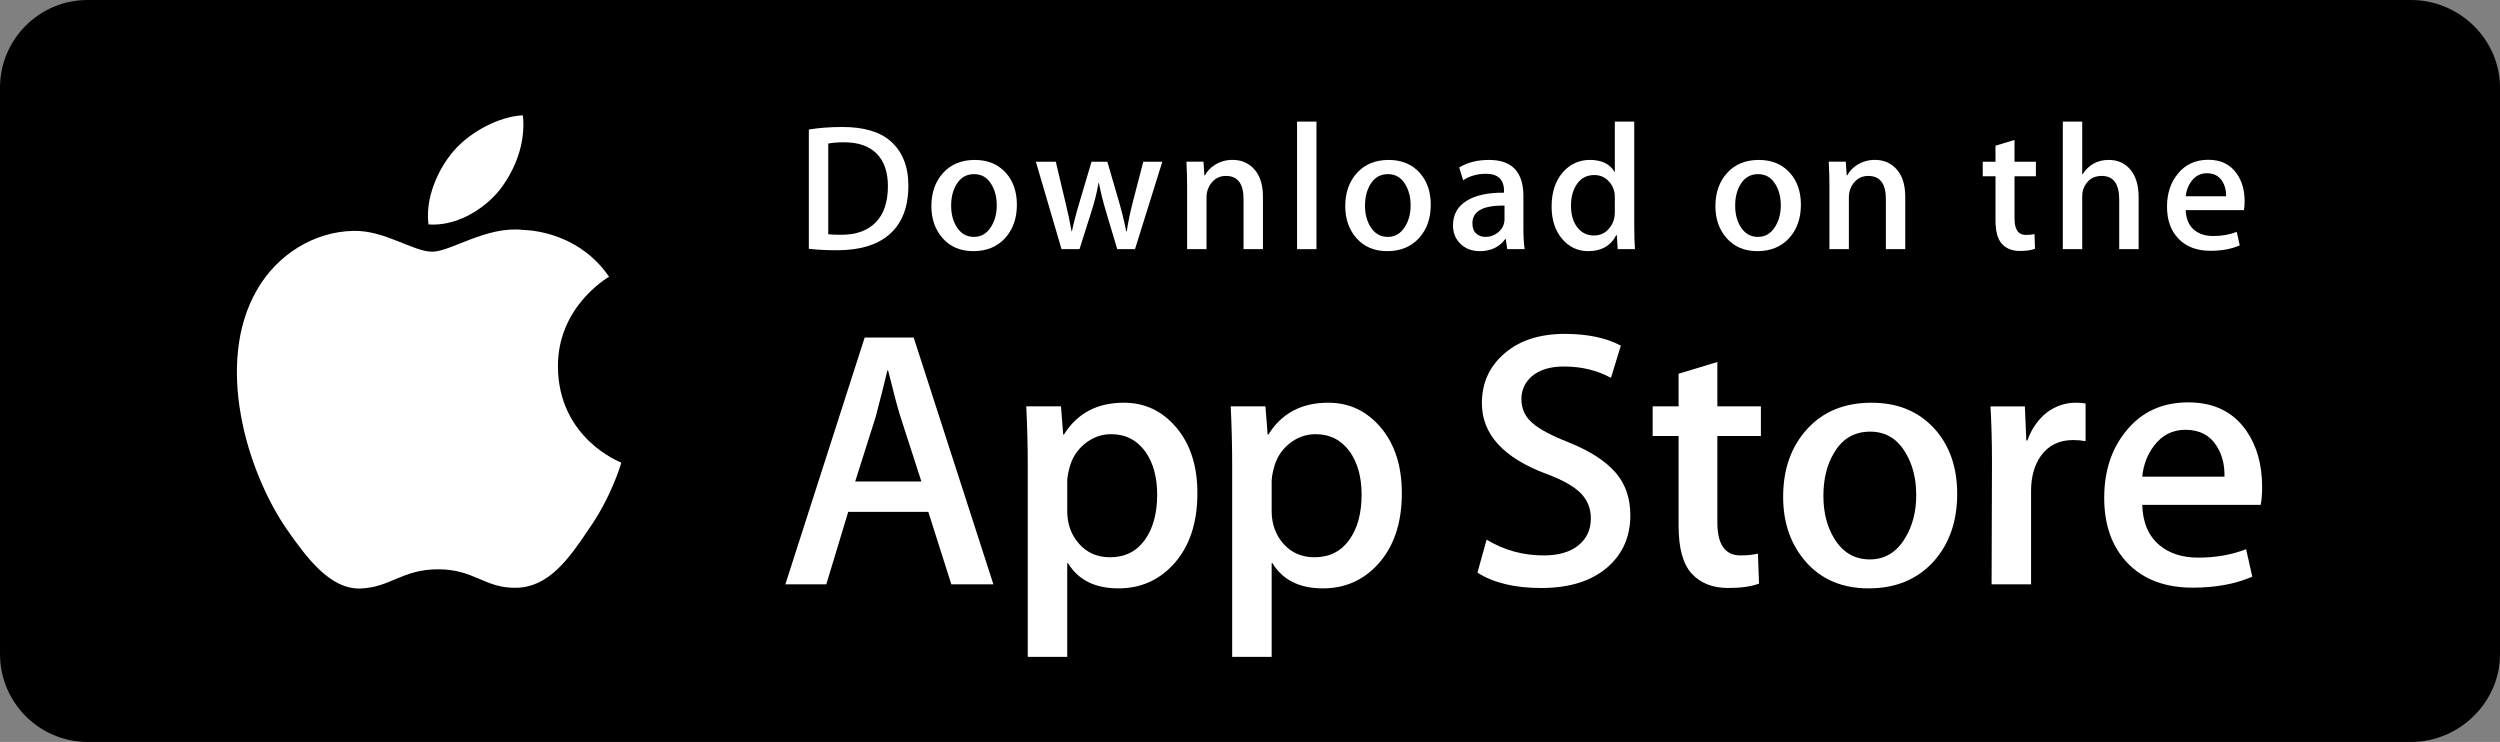
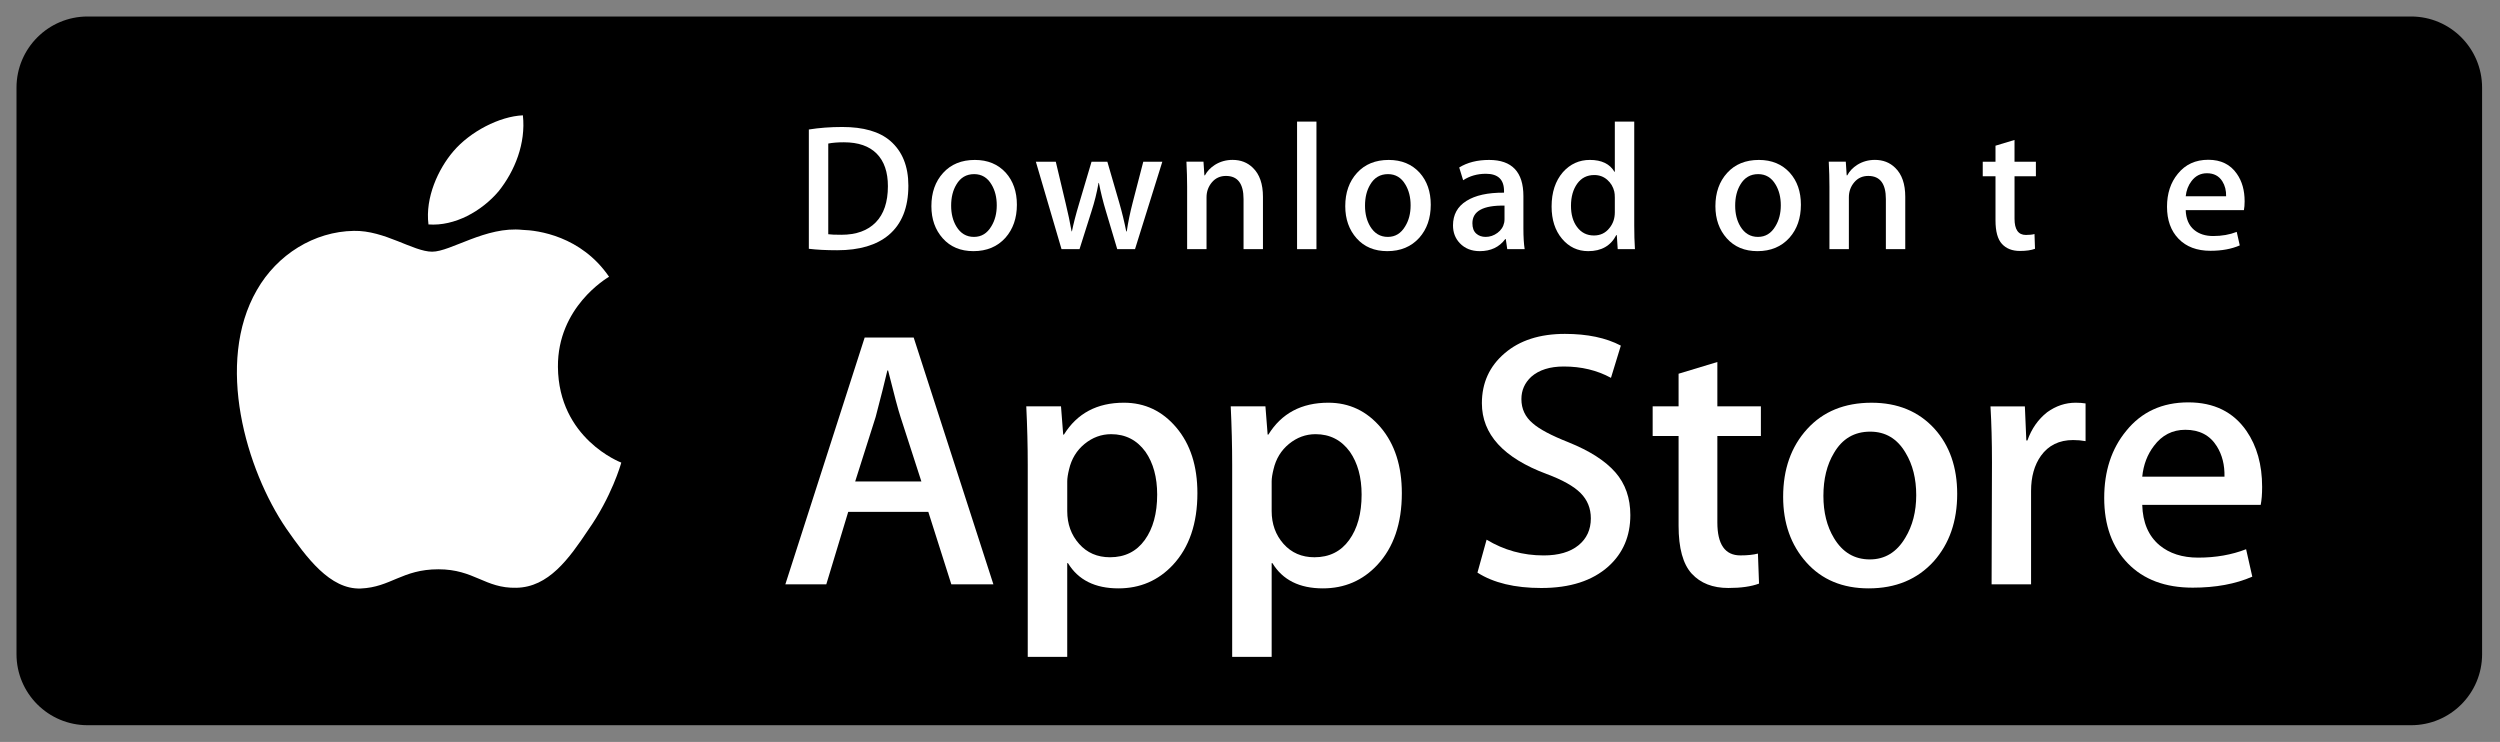
<svg xmlns="http://www.w3.org/2000/svg" width="155" height="46" viewBox="0 0 155 46" fill="none">
  <rect x="0" y="0" width="155" height="46" fill="#808080" stroke="none" />
  <g clip-path="url(#clip0_726_12745)">
-     <path d="M149.485 46H5.43C2.436 46 0 43.553 0 40.557V5.435C0 2.438 2.436 0 5.43 0H149.485C152.478 0 155 2.438 155 5.435V40.557C155 43.553 152.478 46 149.485 46Z" fill="black" />
    <path d="M153.89 40.558C153.89 42.992 151.922 44.963 149.488 44.963H5.431C2.998 44.963 1.023 42.992 1.023 40.558V5.434C1.023 3.001 2.998 1.023 5.431 1.023H149.487C151.922 1.023 153.889 3.001 153.889 5.434L153.89 40.558Z" fill="black" />
    <path d="M34.592 22.753C34.559 19.046 37.622 17.243 37.762 17.159C36.027 14.626 33.338 14.279 32.393 14.252C30.135 14.014 27.944 15.605 26.794 15.605C25.62 15.605 23.849 14.275 21.939 14.314C19.482 14.352 17.184 15.777 15.923 17.989C13.321 22.501 15.262 29.131 17.754 32.777C19.001 34.563 20.458 36.557 22.365 36.487C24.231 36.41 24.928 35.296 27.18 35.296C29.41 35.296 30.065 36.487 32.01 36.442C34.012 36.41 35.273 34.648 36.476 32.846C37.917 30.799 38.496 28.783 38.519 28.68C38.471 28.664 34.63 27.195 34.592 22.753Z" fill="white" />
    <path d="M30.919 11.853C31.922 10.596 32.609 8.886 32.419 7.15C30.966 7.215 29.15 8.157 28.104 9.386C27.178 10.469 26.352 12.245 26.565 13.915C28.197 14.037 29.872 13.09 30.919 11.853Z" fill="white" />
    <path d="M61.591 36.23H58.983L57.555 31.735H52.59L51.23 36.23H48.691L53.61 20.926H56.648L61.591 36.23ZM57.125 29.849L55.833 25.852C55.696 25.444 55.44 24.483 55.062 22.969H55.017C54.866 23.62 54.624 24.582 54.291 25.852L53.022 29.849H57.125Z" fill="white" />
    <path d="M74.239 30.576C74.239 32.453 73.733 33.937 72.72 35.026C71.813 35.995 70.687 36.479 69.342 36.479C67.891 36.479 66.848 35.957 66.213 34.913H66.168V40.726H63.72V28.827C63.72 27.647 63.689 26.436 63.629 25.194H65.782L65.918 26.944H65.964C66.781 25.626 68.019 24.968 69.682 24.968C70.982 24.968 72.067 25.482 72.935 26.511C73.805 27.541 74.239 28.896 74.239 30.576ZM71.745 30.666C71.745 29.592 71.504 28.706 71.019 28.009C70.49 27.283 69.779 26.919 68.889 26.919C68.285 26.919 67.736 27.122 67.246 27.521C66.754 27.923 66.433 28.449 66.282 29.1C66.207 29.403 66.169 29.652 66.169 29.847V31.687C66.169 32.49 66.414 33.167 66.906 33.72C67.397 34.274 68.035 34.55 68.821 34.55C69.743 34.55 70.46 34.193 70.974 33.482C71.488 32.77 71.745 31.832 71.745 30.666Z" fill="white" />
    <path d="M86.914 30.576C86.914 32.453 86.407 33.937 85.393 35.026C84.487 35.995 83.361 36.479 82.017 36.479C80.566 36.479 79.523 35.957 78.889 34.913H78.843V40.726H76.395V28.827C76.395 27.647 76.364 26.436 76.305 25.194H78.457L78.594 26.944H78.64C79.455 25.626 80.694 24.968 82.358 24.968C83.656 24.968 84.741 25.482 85.612 26.511C86.478 27.541 86.914 28.896 86.914 30.576ZM84.42 30.666C84.42 29.592 84.177 28.706 83.693 28.009C83.164 27.283 82.455 26.919 81.563 26.919C80.958 26.919 80.41 27.122 79.919 27.521C79.428 27.923 79.107 28.449 78.957 29.1C78.882 29.403 78.843 29.652 78.843 29.847V31.687C78.843 32.49 79.089 33.167 79.578 33.72C80.07 34.272 80.708 34.55 81.496 34.55C82.417 34.55 83.135 34.193 83.648 33.482C84.163 32.77 84.42 31.832 84.42 30.666Z" fill="white" />
    <path d="M101.081 31.938C101.081 33.24 100.629 34.299 99.724 35.116C98.728 36.01 97.342 36.456 95.561 36.456C93.917 36.456 92.599 36.139 91.602 35.503L92.169 33.459C93.243 34.11 94.423 34.437 95.707 34.437C96.629 34.437 97.347 34.227 97.862 33.811C98.376 33.395 98.632 32.836 98.632 32.139C98.632 31.518 98.42 30.995 97.997 30.57C97.575 30.146 96.872 29.752 95.889 29.387C93.214 28.388 91.877 26.924 91.877 24.999C91.877 23.741 92.346 22.709 93.284 21.906C94.218 21.102 95.465 20.701 97.024 20.701C98.415 20.701 99.57 20.944 100.492 21.428L99.88 23.427C99.019 22.957 98.045 22.723 96.955 22.723C96.094 22.723 95.421 22.936 94.939 23.359C94.532 23.737 94.327 24.198 94.327 24.745C94.327 25.349 94.56 25.85 95.029 26.243C95.436 26.606 96.177 27 97.252 27.424C98.566 27.954 99.532 28.574 100.153 29.285C100.772 29.993 101.081 30.88 101.081 31.938Z" fill="white" />
    <path d="M109.175 27.034H106.476V32.392C106.476 33.755 106.952 34.435 107.905 34.435C108.342 34.435 108.705 34.397 108.992 34.322L109.06 36.183C108.578 36.364 107.943 36.455 107.156 36.455C106.189 36.455 105.434 36.159 104.889 35.569C104.346 34.978 104.072 33.987 104.072 32.594V27.032H102.465V25.192H104.072V23.171L106.476 22.444V25.192H109.175V27.034Z" fill="white" />
    <path d="M121.346 30.621C121.346 32.317 120.862 33.71 119.895 34.799C118.881 35.92 117.535 36.479 115.858 36.479C114.241 36.479 112.954 35.942 111.994 34.868C111.035 33.794 110.555 32.438 110.555 30.804C110.555 29.094 111.048 27.693 112.039 26.604C113.028 25.514 114.362 24.969 116.039 24.969C117.656 24.969 118.957 25.506 119.938 26.581C120.878 27.624 121.346 28.971 121.346 30.621ZM118.806 30.7C118.806 29.683 118.589 28.81 118.15 28.082C117.636 27.201 116.903 26.762 115.952 26.762C114.968 26.762 114.221 27.202 113.708 28.082C113.268 28.811 113.051 29.698 113.051 30.746C113.051 31.764 113.268 32.637 113.708 33.364C114.237 34.245 114.976 34.684 115.93 34.684C116.865 34.684 117.599 34.236 118.128 33.341C118.579 32.599 118.806 31.717 118.806 30.7Z" fill="white" />
    <path d="M129.305 27.351C129.062 27.306 128.804 27.283 128.533 27.283C127.672 27.283 127.006 27.608 126.538 28.26C126.13 28.835 125.926 29.562 125.926 30.439V36.23H123.479L123.502 28.67C123.502 27.398 123.471 26.24 123.41 25.195H125.542L125.632 27.307H125.7C125.958 26.581 126.365 25.997 126.923 25.559C127.469 25.164 128.058 24.968 128.693 24.968C128.919 24.968 129.123 24.984 129.305 25.013V27.351Z" fill="white" />
    <path d="M140.252 30.19C140.252 30.629 140.224 31 140.163 31.302H132.819C132.848 32.392 133.203 33.226 133.885 33.801C134.504 34.315 135.304 34.573 136.287 34.573C137.374 34.573 138.366 34.399 139.258 34.051L139.642 35.753C138.599 36.208 137.368 36.435 135.948 36.435C134.239 36.435 132.898 35.931 131.923 34.925C130.949 33.918 130.461 32.567 130.461 30.872C130.461 29.208 130.914 27.822 131.823 26.717C132.773 25.537 134.058 24.947 135.675 24.947C137.263 24.947 138.465 25.537 139.281 26.717C139.927 27.654 140.252 28.814 140.252 30.19ZM137.918 29.554C137.934 28.827 137.775 28.2 137.443 27.669C137.019 26.987 136.368 26.647 135.492 26.647C134.692 26.647 134.041 26.979 133.544 27.646C133.136 28.177 132.894 28.812 132.819 29.553L137.918 29.554Z" fill="white" />
    <path d="M56.319 11.511C56.319 12.864 55.913 13.883 55.104 14.567C54.354 15.198 53.289 15.515 51.908 15.515C51.224 15.515 50.639 15.485 50.148 15.425V8.029C50.788 7.926 51.477 7.873 52.221 7.873C53.535 7.873 54.526 8.159 55.194 8.732C55.943 9.38 56.319 10.305 56.319 11.511ZM55.05 11.544C55.05 10.666 54.818 9.994 54.354 9.524C53.89 9.056 53.213 8.822 52.321 8.822C51.942 8.822 51.619 8.847 51.352 8.9V14.522C51.5 14.545 51.771 14.556 52.165 14.556C53.085 14.556 53.796 14.299 54.297 13.786C54.797 13.273 55.05 12.526 55.05 11.544Z" fill="white" />
    <path d="M63.047 12.692C63.047 13.526 62.809 14.209 62.334 14.745C61.836 15.296 61.176 15.571 60.351 15.571C59.557 15.571 58.924 15.307 58.452 14.778C57.981 14.25 57.746 13.585 57.746 12.782C57.746 11.942 57.988 11.254 58.475 10.719C58.962 10.184 59.616 9.916 60.441 9.916C61.235 9.916 61.874 10.179 62.357 10.707C62.816 11.22 63.047 11.883 63.047 12.692ZM61.799 12.731C61.799 12.231 61.691 11.802 61.476 11.444C61.224 11.012 60.864 10.796 60.397 10.796C59.914 10.796 59.546 11.012 59.294 11.444C59.078 11.802 58.971 12.238 58.971 12.753C58.971 13.253 59.079 13.682 59.294 14.04C59.554 14.472 59.917 14.688 60.386 14.688C60.845 14.688 61.206 14.469 61.465 14.028C61.688 13.664 61.799 13.232 61.799 12.731Z" fill="white" />
    <path d="M72.064 10.027L70.371 15.448H69.269L68.567 13.094C68.389 12.507 68.245 11.922 68.132 11.343H68.11C68.006 11.939 67.861 12.522 67.675 13.094L66.93 15.448H65.815L64.223 10.027H65.459L66.071 12.604C66.219 13.214 66.341 13.795 66.439 14.344H66.46C66.55 13.891 66.698 13.314 66.907 12.616L67.675 10.028H68.656L69.392 12.561C69.57 13.178 69.714 13.773 69.826 14.346H69.859C69.94 13.788 70.063 13.193 70.226 12.561L70.883 10.028H72.064V10.027Z" fill="white" />
    <path d="M78.303 15.448H77.1V12.343C77.1 11.386 76.737 10.908 76.009 10.908C75.652 10.908 75.364 11.039 75.14 11.302C74.918 11.566 74.805 11.876 74.805 12.232V15.447H73.602V11.576C73.602 11.1 73.587 10.584 73.559 10.025H74.616L74.672 10.872H74.706C74.846 10.609 75.055 10.392 75.329 10.218C75.655 10.015 76.02 9.913 76.42 9.913C76.925 9.913 77.345 10.076 77.679 10.404C78.095 10.806 78.303 11.405 78.303 12.2V15.448Z" fill="white" />
    <path d="M81.62 15.448H80.418V7.539H81.62V15.448Z" fill="white" />
    <path d="M88.707 12.692C88.707 13.526 88.47 14.209 87.994 14.745C87.496 15.296 86.835 15.571 86.011 15.571C85.216 15.571 84.583 15.307 84.112 14.778C83.642 14.25 83.406 13.585 83.406 12.782C83.406 11.942 83.648 11.254 84.135 10.719C84.622 10.184 85.277 9.916 86.1 9.916C86.895 9.916 87.533 10.179 88.017 10.707C88.477 11.22 88.707 11.883 88.707 12.692ZM87.458 12.731C87.458 12.231 87.35 11.802 87.135 11.444C86.884 11.012 86.523 10.796 86.057 10.796C85.573 10.796 85.205 11.012 84.954 11.444C84.738 11.802 84.631 12.238 84.631 12.753C84.631 13.253 84.739 13.682 84.954 14.04C85.215 14.472 85.577 14.688 86.046 14.688C86.505 14.688 86.865 14.469 87.124 14.028C87.348 13.664 87.458 13.232 87.458 12.731Z" fill="white" />
    <path d="M94.529 15.447H93.449L93.359 14.823H93.326C92.956 15.321 92.429 15.571 91.745 15.571C91.234 15.571 90.821 15.406 90.51 15.079C90.227 14.783 90.086 14.414 90.086 13.976C90.086 13.313 90.362 12.808 90.916 12.459C91.469 12.109 92.248 11.938 93.25 11.946V11.845C93.25 11.13 92.876 10.774 92.126 10.774C91.592 10.774 91.122 10.909 90.715 11.175L90.471 10.384C90.974 10.072 91.595 9.916 92.327 9.916C93.742 9.916 94.451 10.664 94.451 12.159V14.155C94.451 14.697 94.478 15.128 94.529 15.447ZM93.28 13.585V12.748C91.953 12.726 91.289 13.09 91.289 13.841C91.289 14.124 91.365 14.335 91.52 14.477C91.675 14.618 91.873 14.688 92.108 14.688C92.372 14.688 92.619 14.605 92.844 14.438C93.07 14.27 93.209 14.057 93.261 13.796C93.273 13.738 93.28 13.666 93.28 13.585Z" fill="white" />
    <path d="M101.366 15.448H100.298L100.242 14.577H100.209C99.868 15.239 99.287 15.571 98.47 15.571C97.818 15.571 97.275 15.314 96.844 14.801C96.414 14.288 96.199 13.623 96.199 12.805C96.199 11.928 96.432 11.217 96.901 10.674C97.354 10.168 97.91 9.915 98.571 9.915C99.298 9.915 99.807 10.16 100.096 10.651H100.119V7.539H101.323V13.987C101.323 14.515 101.337 15.001 101.366 15.448ZM100.119 13.161V12.258C100.119 12.101 100.108 11.975 100.086 11.878C100.018 11.588 99.872 11.344 99.65 11.148C99.427 10.951 99.157 10.852 98.846 10.852C98.397 10.852 98.045 11.03 97.787 11.388C97.531 11.746 97.401 12.202 97.401 12.76C97.401 13.296 97.524 13.731 97.771 14.065C98.032 14.422 98.383 14.6 98.823 14.6C99.218 14.6 99.533 14.452 99.773 14.154C100.005 13.879 100.119 13.548 100.119 13.161Z" fill="white" />
    <path d="M111.656 12.692C111.656 13.526 111.419 14.209 110.943 14.745C110.445 15.296 109.786 15.571 108.961 15.571C108.167 15.571 107.535 15.307 107.062 14.778C106.591 14.25 106.355 13.585 106.355 12.782C106.355 11.942 106.598 11.254 107.085 10.719C107.571 10.184 108.226 9.916 109.051 9.916C109.845 9.916 110.484 10.179 110.966 10.707C111.426 11.22 111.656 11.883 111.656 12.692ZM110.41 12.731C110.41 12.231 110.302 11.802 110.087 11.444C109.833 11.012 109.475 10.796 109.007 10.796C108.524 10.796 108.157 11.012 107.903 11.444C107.687 11.802 107.581 12.238 107.581 12.753C107.581 13.253 107.688 13.682 107.903 14.04C108.164 14.472 108.527 14.688 108.995 14.688C109.454 14.688 109.816 14.469 110.075 14.028C110.297 13.664 110.41 13.232 110.41 12.731Z" fill="white" />
    <path d="M118.126 15.448H116.924V12.343C116.924 11.386 116.561 10.908 115.832 10.908C115.475 10.908 115.187 11.039 114.964 11.302C114.741 11.566 114.63 11.876 114.63 12.232V15.447H113.425V11.576C113.425 11.1 113.412 10.584 113.383 10.025H114.439L114.495 10.872H114.529C114.67 10.609 114.879 10.392 115.152 10.218C115.479 10.015 115.843 9.913 116.244 9.913C116.748 9.913 117.168 10.076 117.502 10.404C117.919 10.806 118.126 11.405 118.126 12.2V15.448Z" fill="white" />
    <path d="M126.226 10.93H124.901V13.563C124.901 14.232 125.136 14.567 125.603 14.567C125.818 14.567 125.998 14.549 126.139 14.511L126.17 15.425C125.932 15.515 125.62 15.559 125.235 15.559C124.76 15.559 124.39 15.415 124.123 15.125C123.854 14.835 123.721 14.347 123.721 13.663V10.93H122.93V10.027H123.721V9.033L124.9 8.677V10.026H126.225L126.226 10.93Z" fill="white" />
-     <path d="M132.595 15.448H131.391V12.366C131.391 11.394 131.028 10.907 130.301 10.907C129.743 10.907 129.362 11.189 129.153 11.753C129.117 11.871 129.097 12.016 129.097 12.186V15.447H127.895V7.539H129.097V10.806H129.12C129.498 10.212 130.042 9.915 130.745 9.915C131.244 9.915 131.656 10.078 131.983 10.406C132.391 10.814 132.595 11.421 132.595 12.224V15.448Z" fill="white" />
    <path d="M139.167 12.481C139.167 12.697 139.151 12.879 139.123 13.027H135.514C135.53 13.563 135.702 13.972 136.036 14.254C136.342 14.507 136.736 14.634 137.218 14.634C137.752 14.634 138.239 14.549 138.677 14.377L138.865 15.215C138.352 15.438 137.748 15.549 137.049 15.549C136.211 15.549 135.551 15.302 135.073 14.807C134.593 14.313 134.355 13.649 134.355 12.817C134.355 11.999 134.577 11.318 135.024 10.776C135.49 10.196 136.12 9.906 136.916 9.906C137.694 9.906 138.286 10.196 138.685 10.776C139.008 11.236 139.167 11.805 139.167 12.481ZM138.019 12.169C138.028 11.812 137.949 11.504 137.786 11.244C137.577 10.909 137.259 10.741 136.829 10.741C136.436 10.741 136.116 10.904 135.871 11.232C135.671 11.493 135.553 11.805 135.514 12.169H138.019Z" fill="white" />
  </g>
  <defs>
    <clipPath id="clip0_726_12745">
      <rect width="155" height="46" fill="white" />
    </clipPath>
  </defs>
</svg>